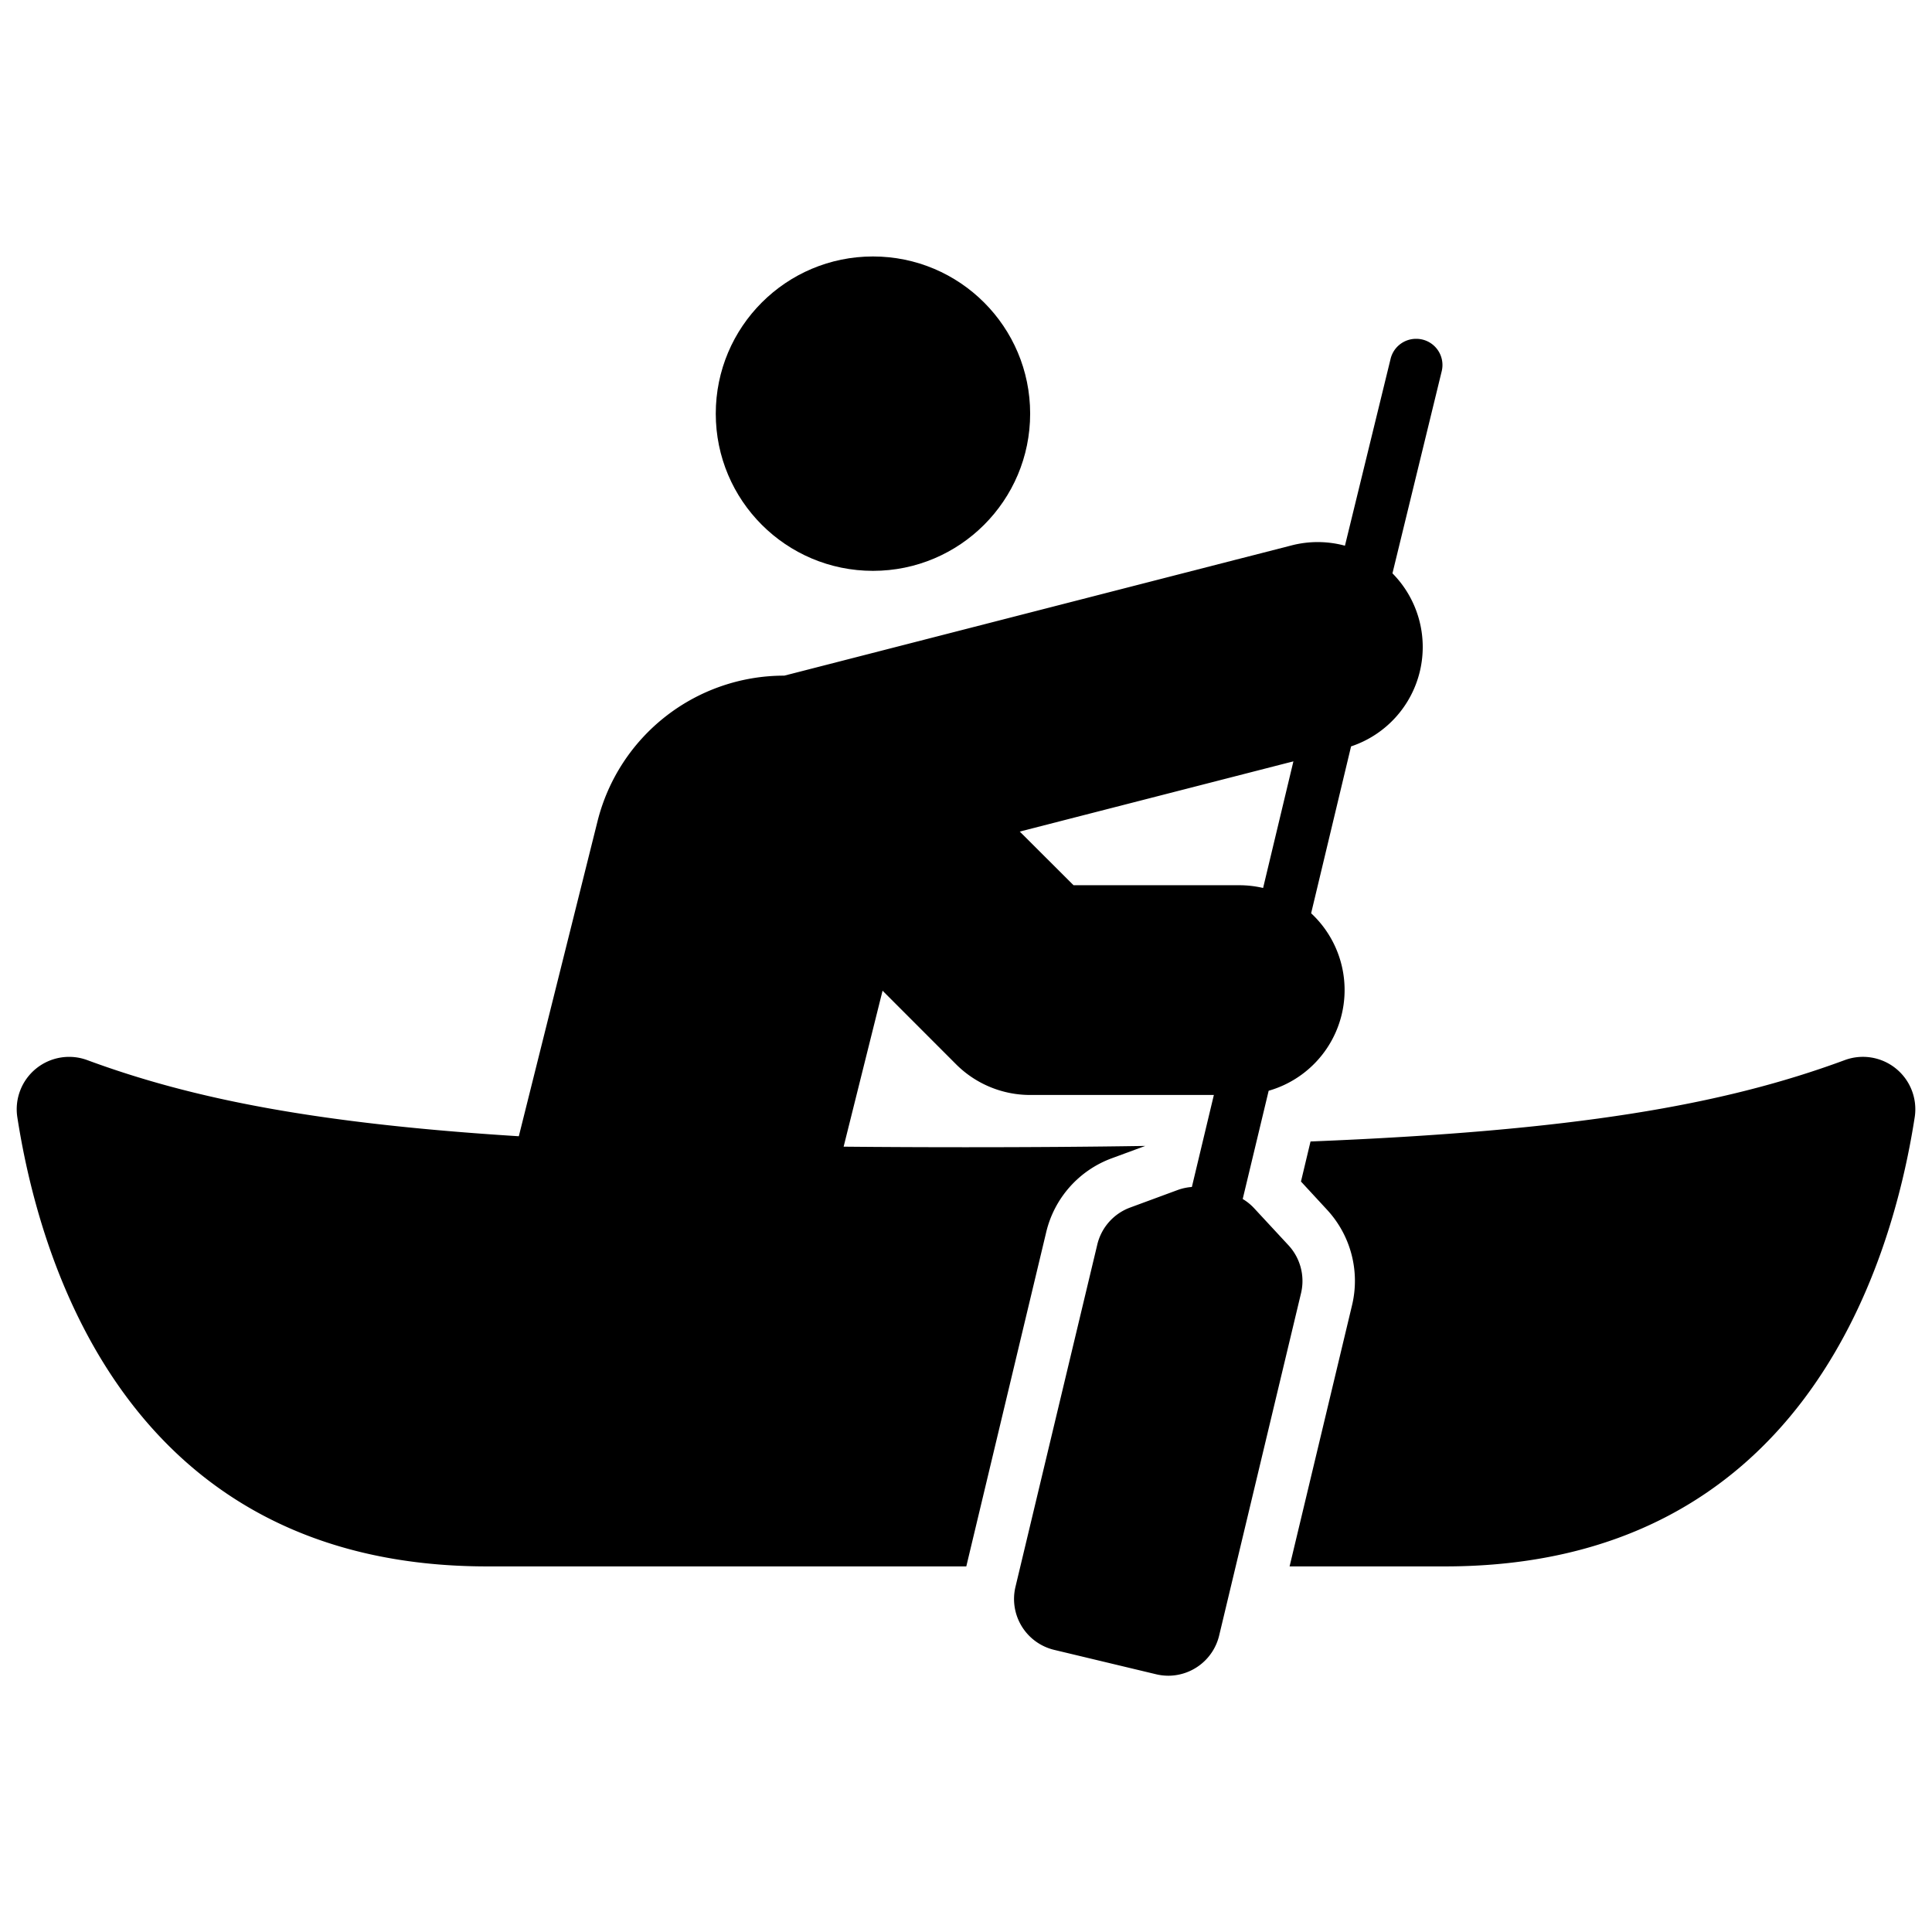
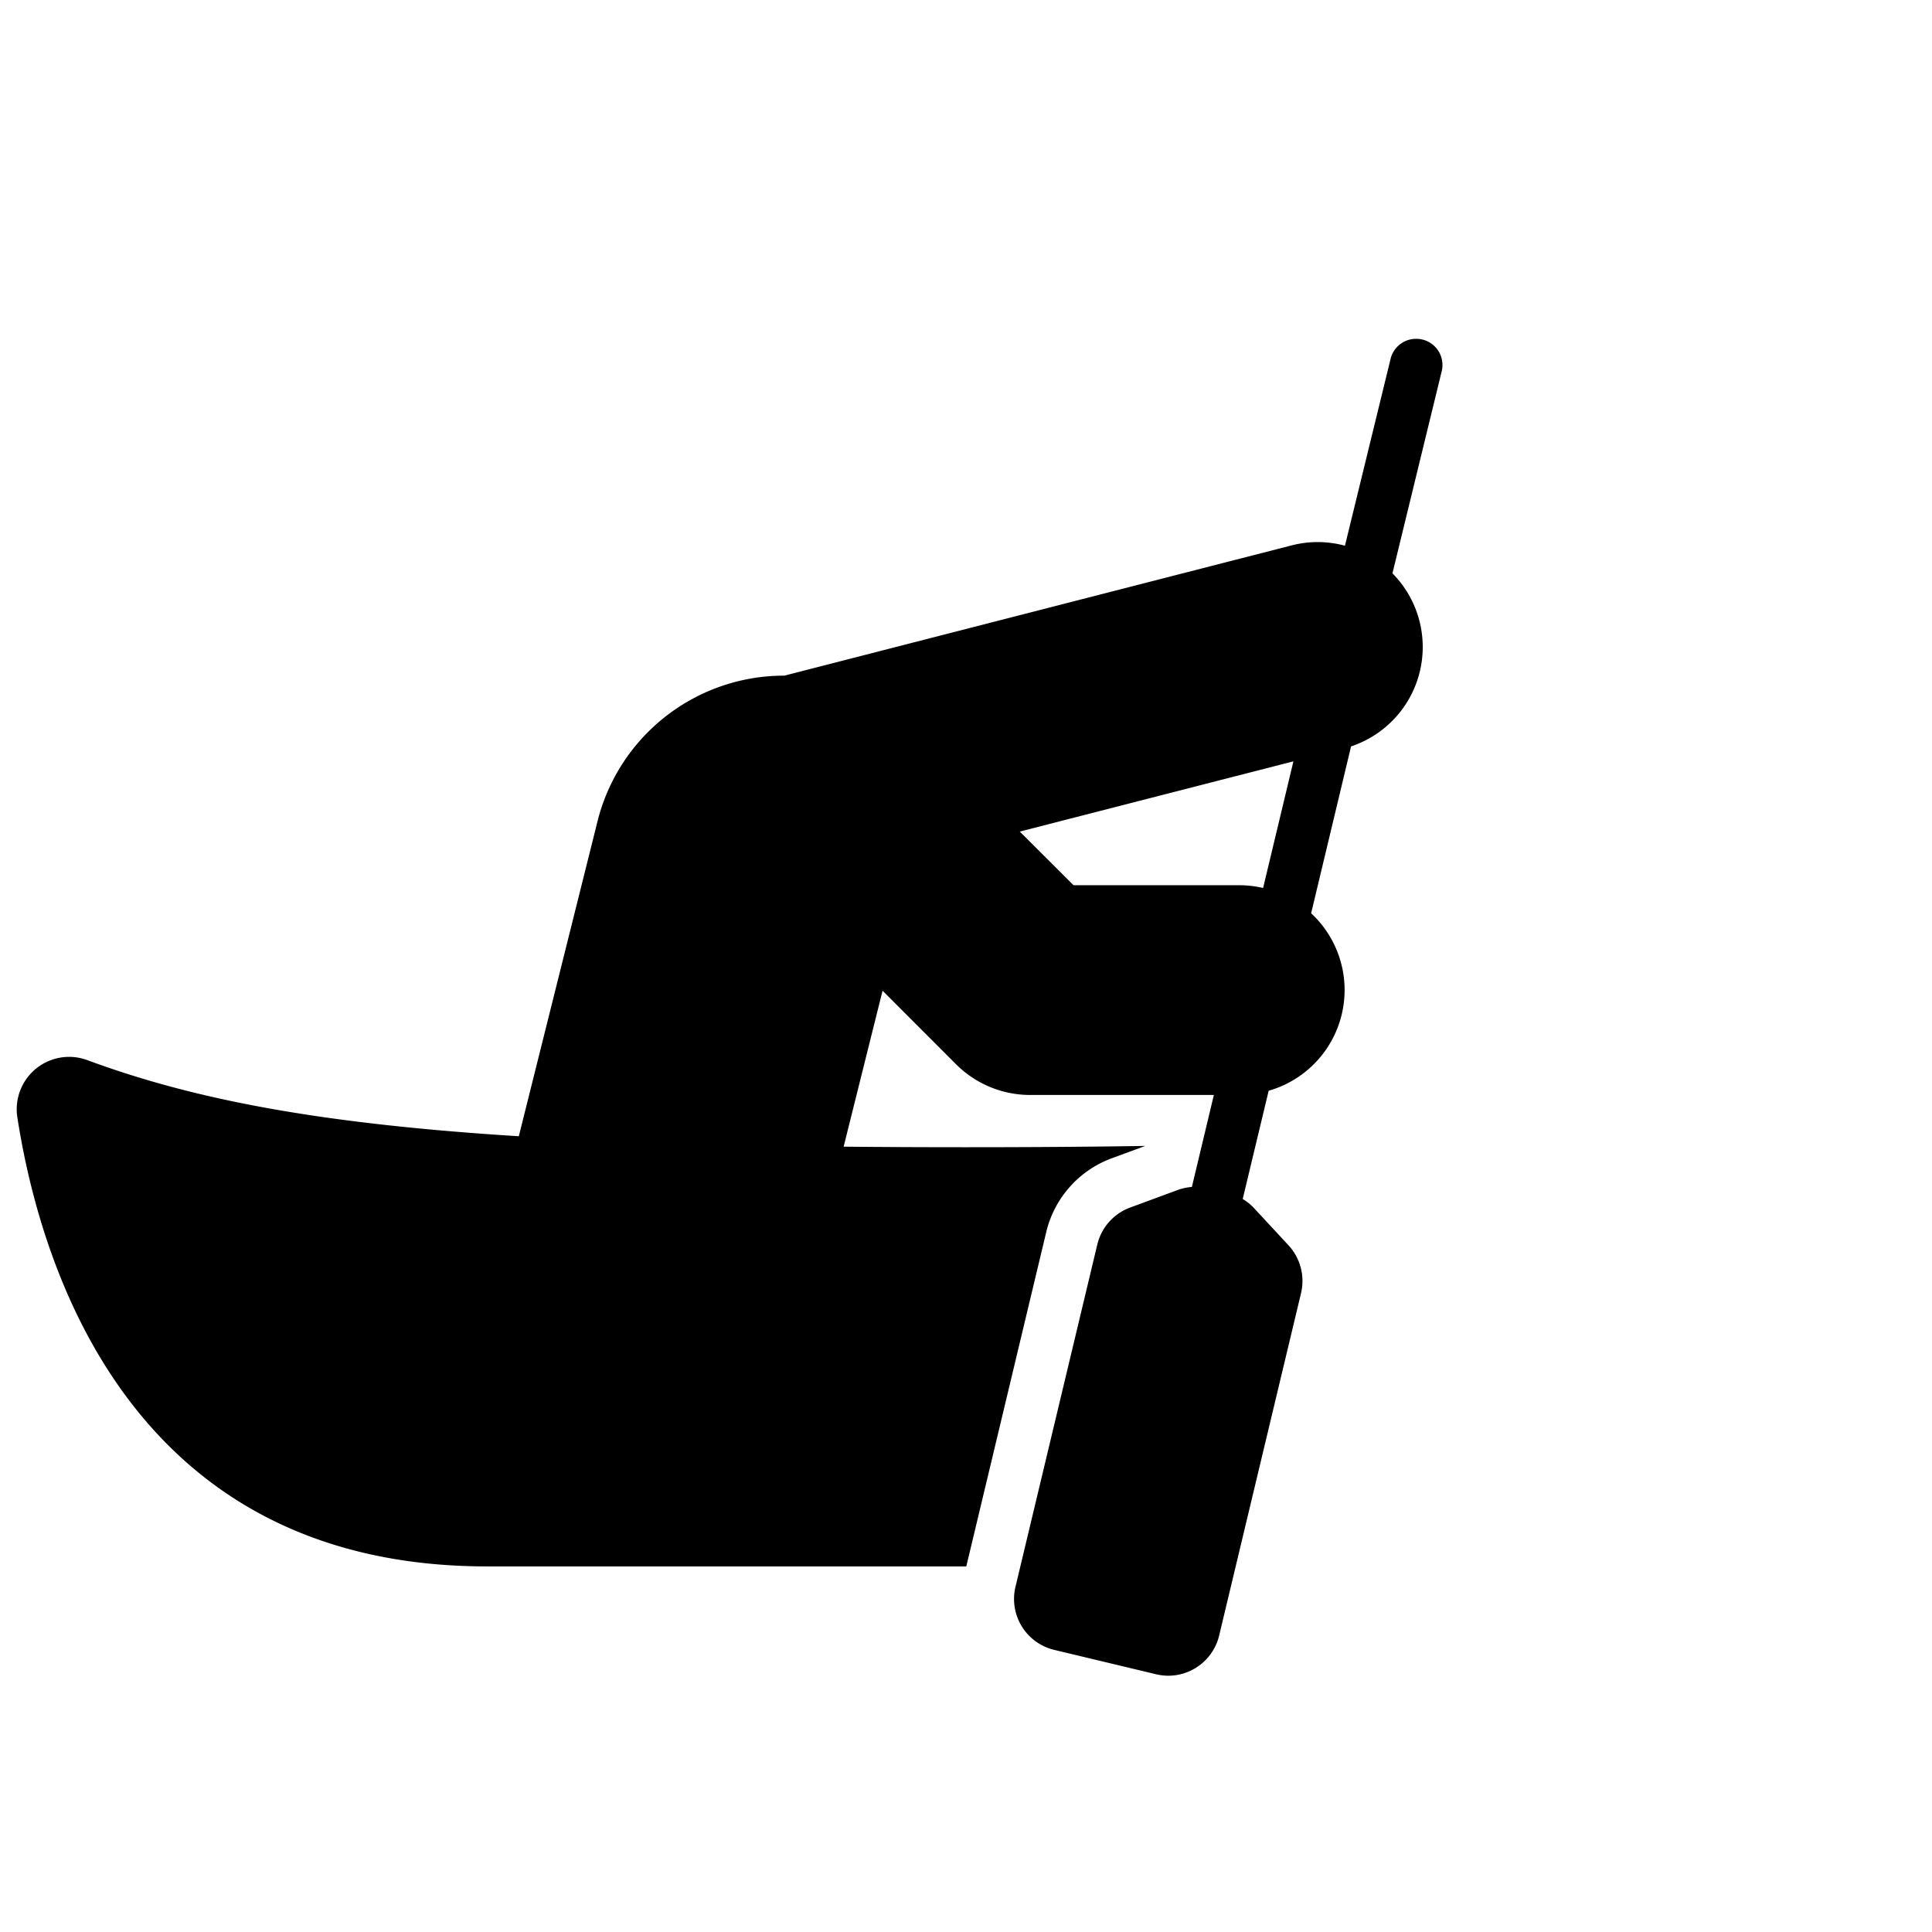
<svg xmlns="http://www.w3.org/2000/svg" id="Layer_1" data-name="Layer 1" viewBox="0 0 521 521">
  <path d="M347.46,335.81l-9.27-10a14,14,0,0,0-3.07-2.48l7-29.19a28.25,28.25,0,0,0,11.45-47.86l10.77-45a28.25,28.25,0,0,0,11.16-46.67l13.29-54.53a7.06,7.06,0,0,0-5.23-8.52,7.14,7.14,0,0,0-1.65-.19A7.06,7.06,0,0,0,375,96.76l-12.31,50.4a28.15,28.15,0,0,0-14.36-.09l-13.68,3.51L333,151,213.26,181.75l-1.77.45a51.85,51.85,0,0,0-50.37,39.32l-21.21,84.89C85.62,303,52,296.39,23.59,285.9A14.13,14.13,0,0,0,4.67,301.26c6.42,41.37,31.18,121.15,126.68,121.15H260.58l21.55-90.13a28.18,28.18,0,0,1,17.71-19.94l9-3.32c-14.94.24-31,.35-48.34.35-11.55,0-22.53-.05-33-.15L238,267.16,257.82,287a28.26,28.26,0,0,0,20,8.28h49.52l-5.93,24.81a14.32,14.32,0,0,0-3.86.83l-12.79,4.72a14.13,14.13,0,0,0-8.86,10l-22.06,92.28a14.11,14.11,0,0,0,10.45,17l27.49,6.58a14.37,14.37,0,0,0,3.3.39A14.13,14.13,0,0,0,328.78,441l22.07-92.28A14.18,14.18,0,0,0,347.46,335.81Zm-13.14-97.09H289.5L275,224.25l72-18.48h0l1.79-.45-8.17,34.14A28.11,28.11,0,0,0,334.32,238.72Z" />
-   <path d="M497.41,285.9c-32.92,12.16-72.94,19.08-144,21.92l-2.58,10.8,7,7.58a28.22,28.22,0,0,1,6.77,25.8l-16.84,70.41h41.9c95.5,0,120.26-79.78,126.68-121.15A14.13,14.13,0,0,0,497.41,285.9Z" />
-   <circle cx="235.41" cy="111.55" r="42.39" />
</svg>